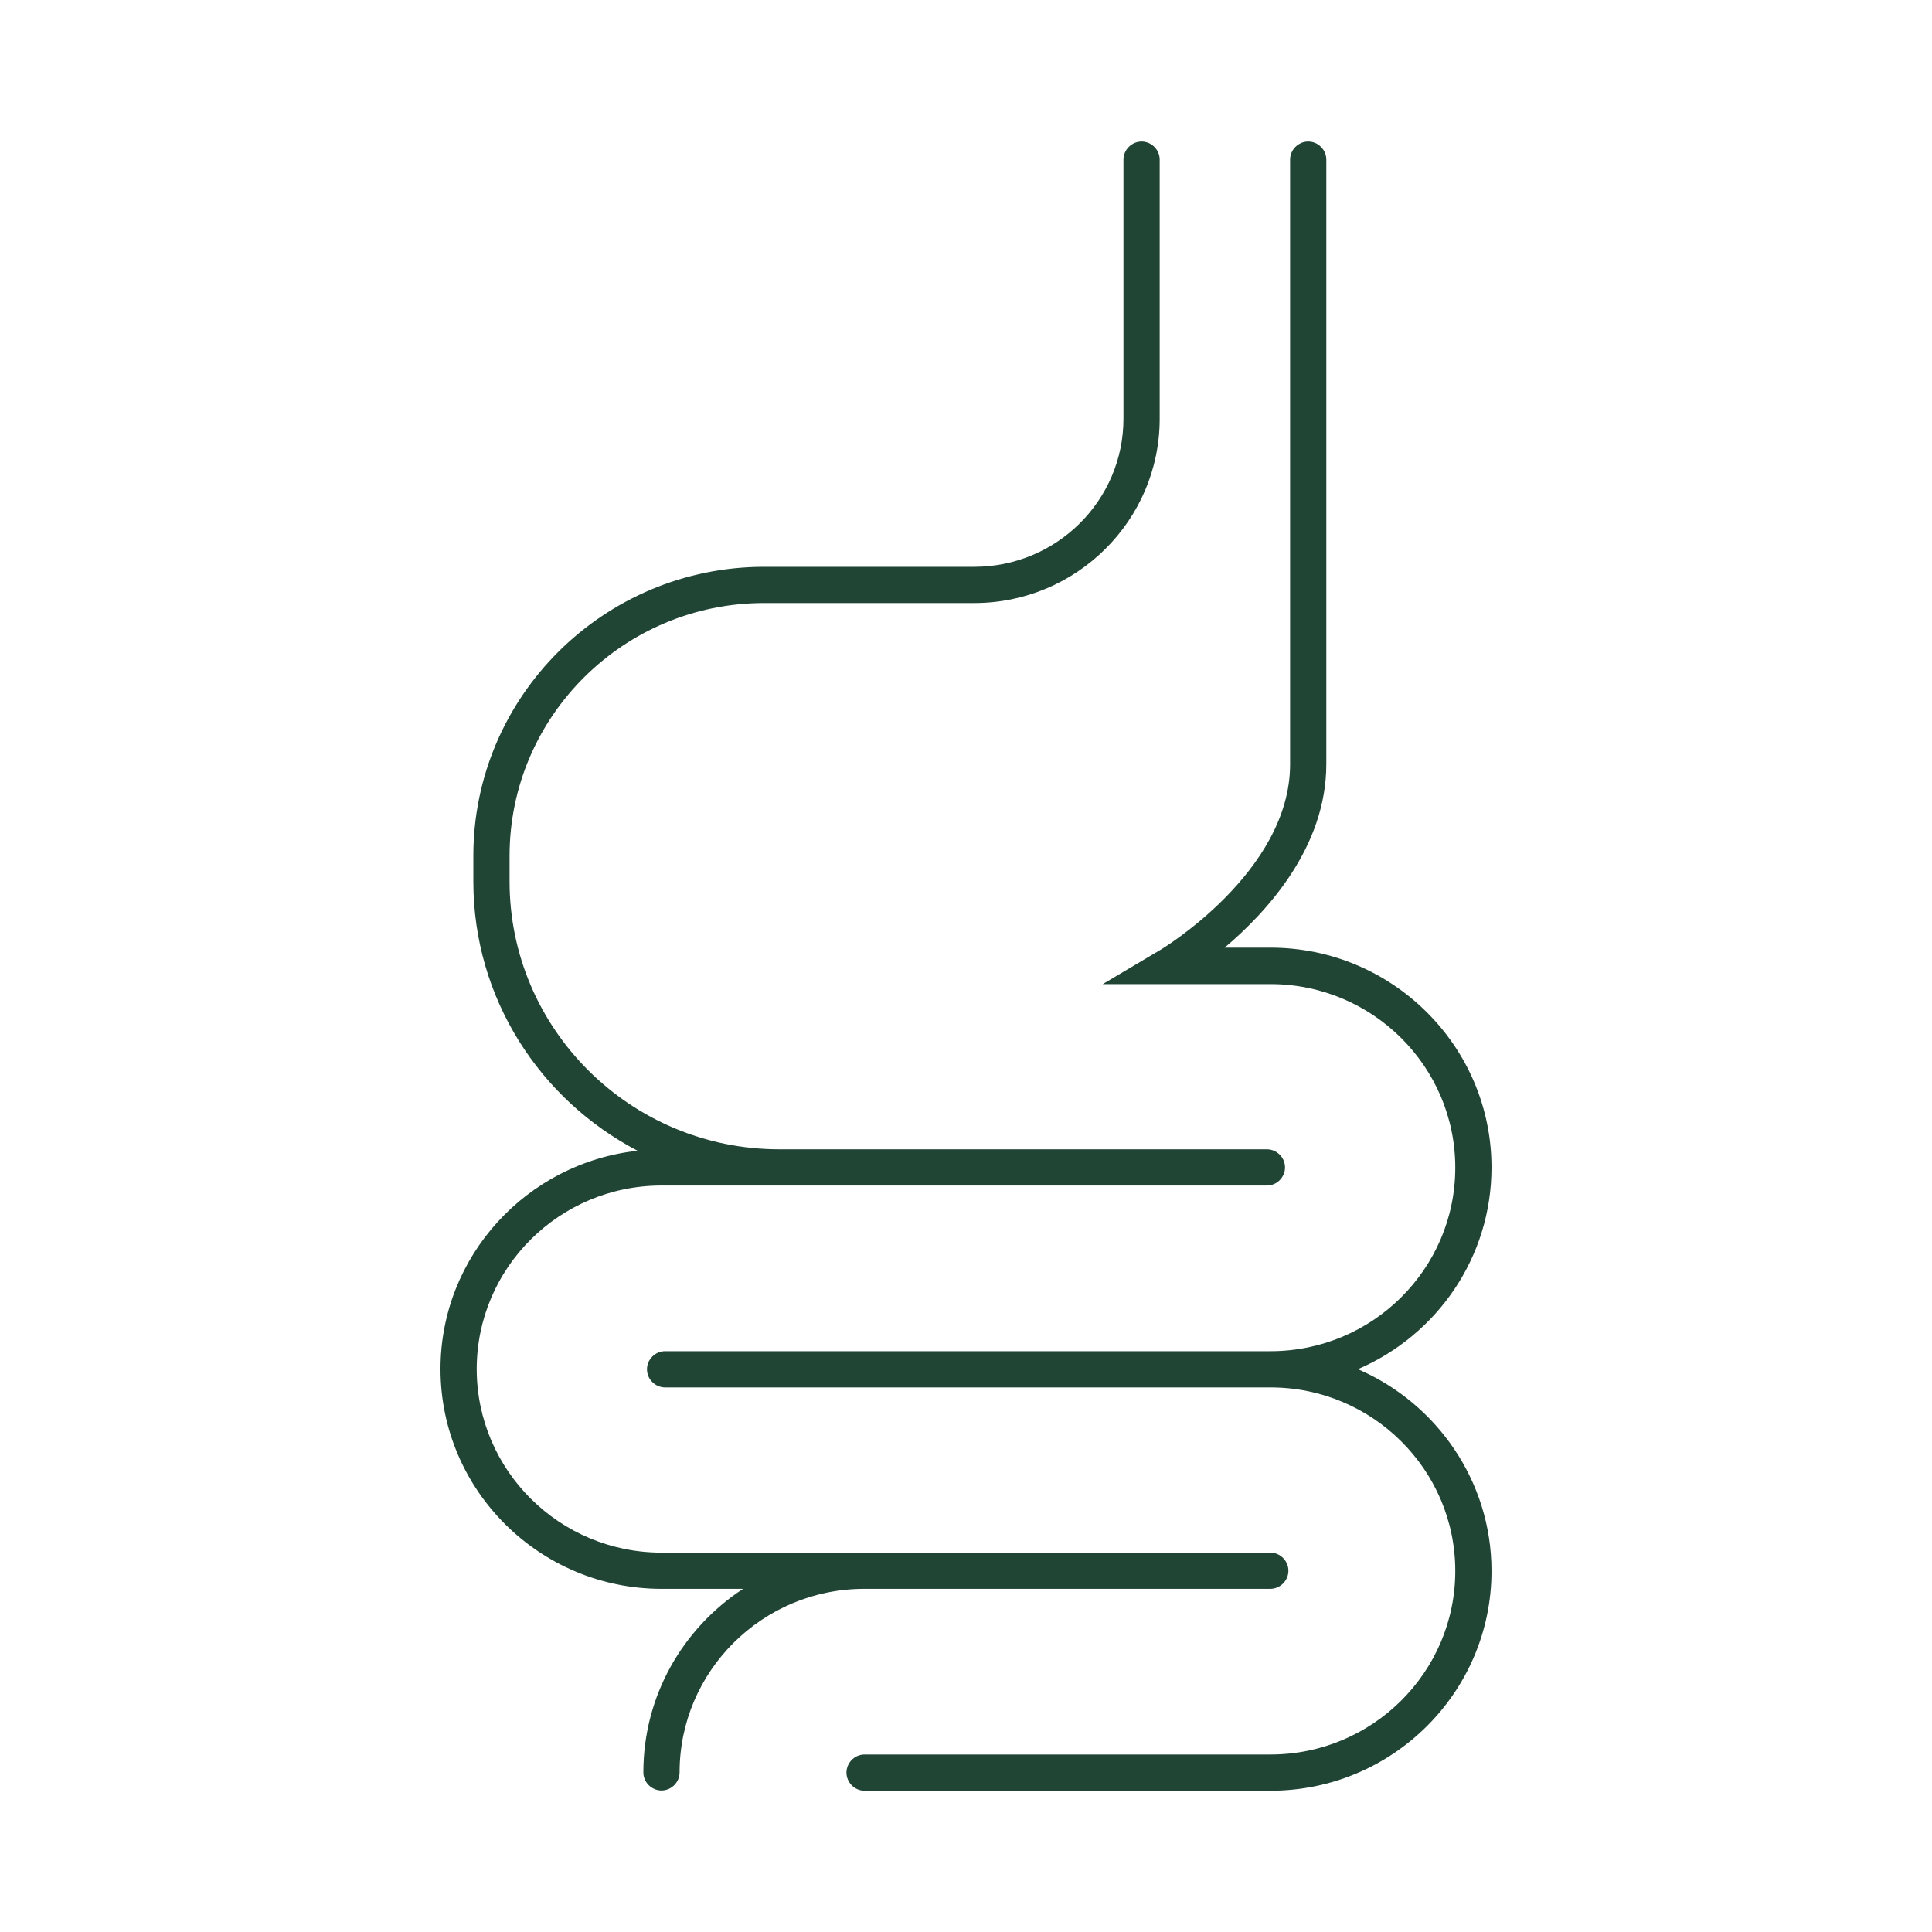
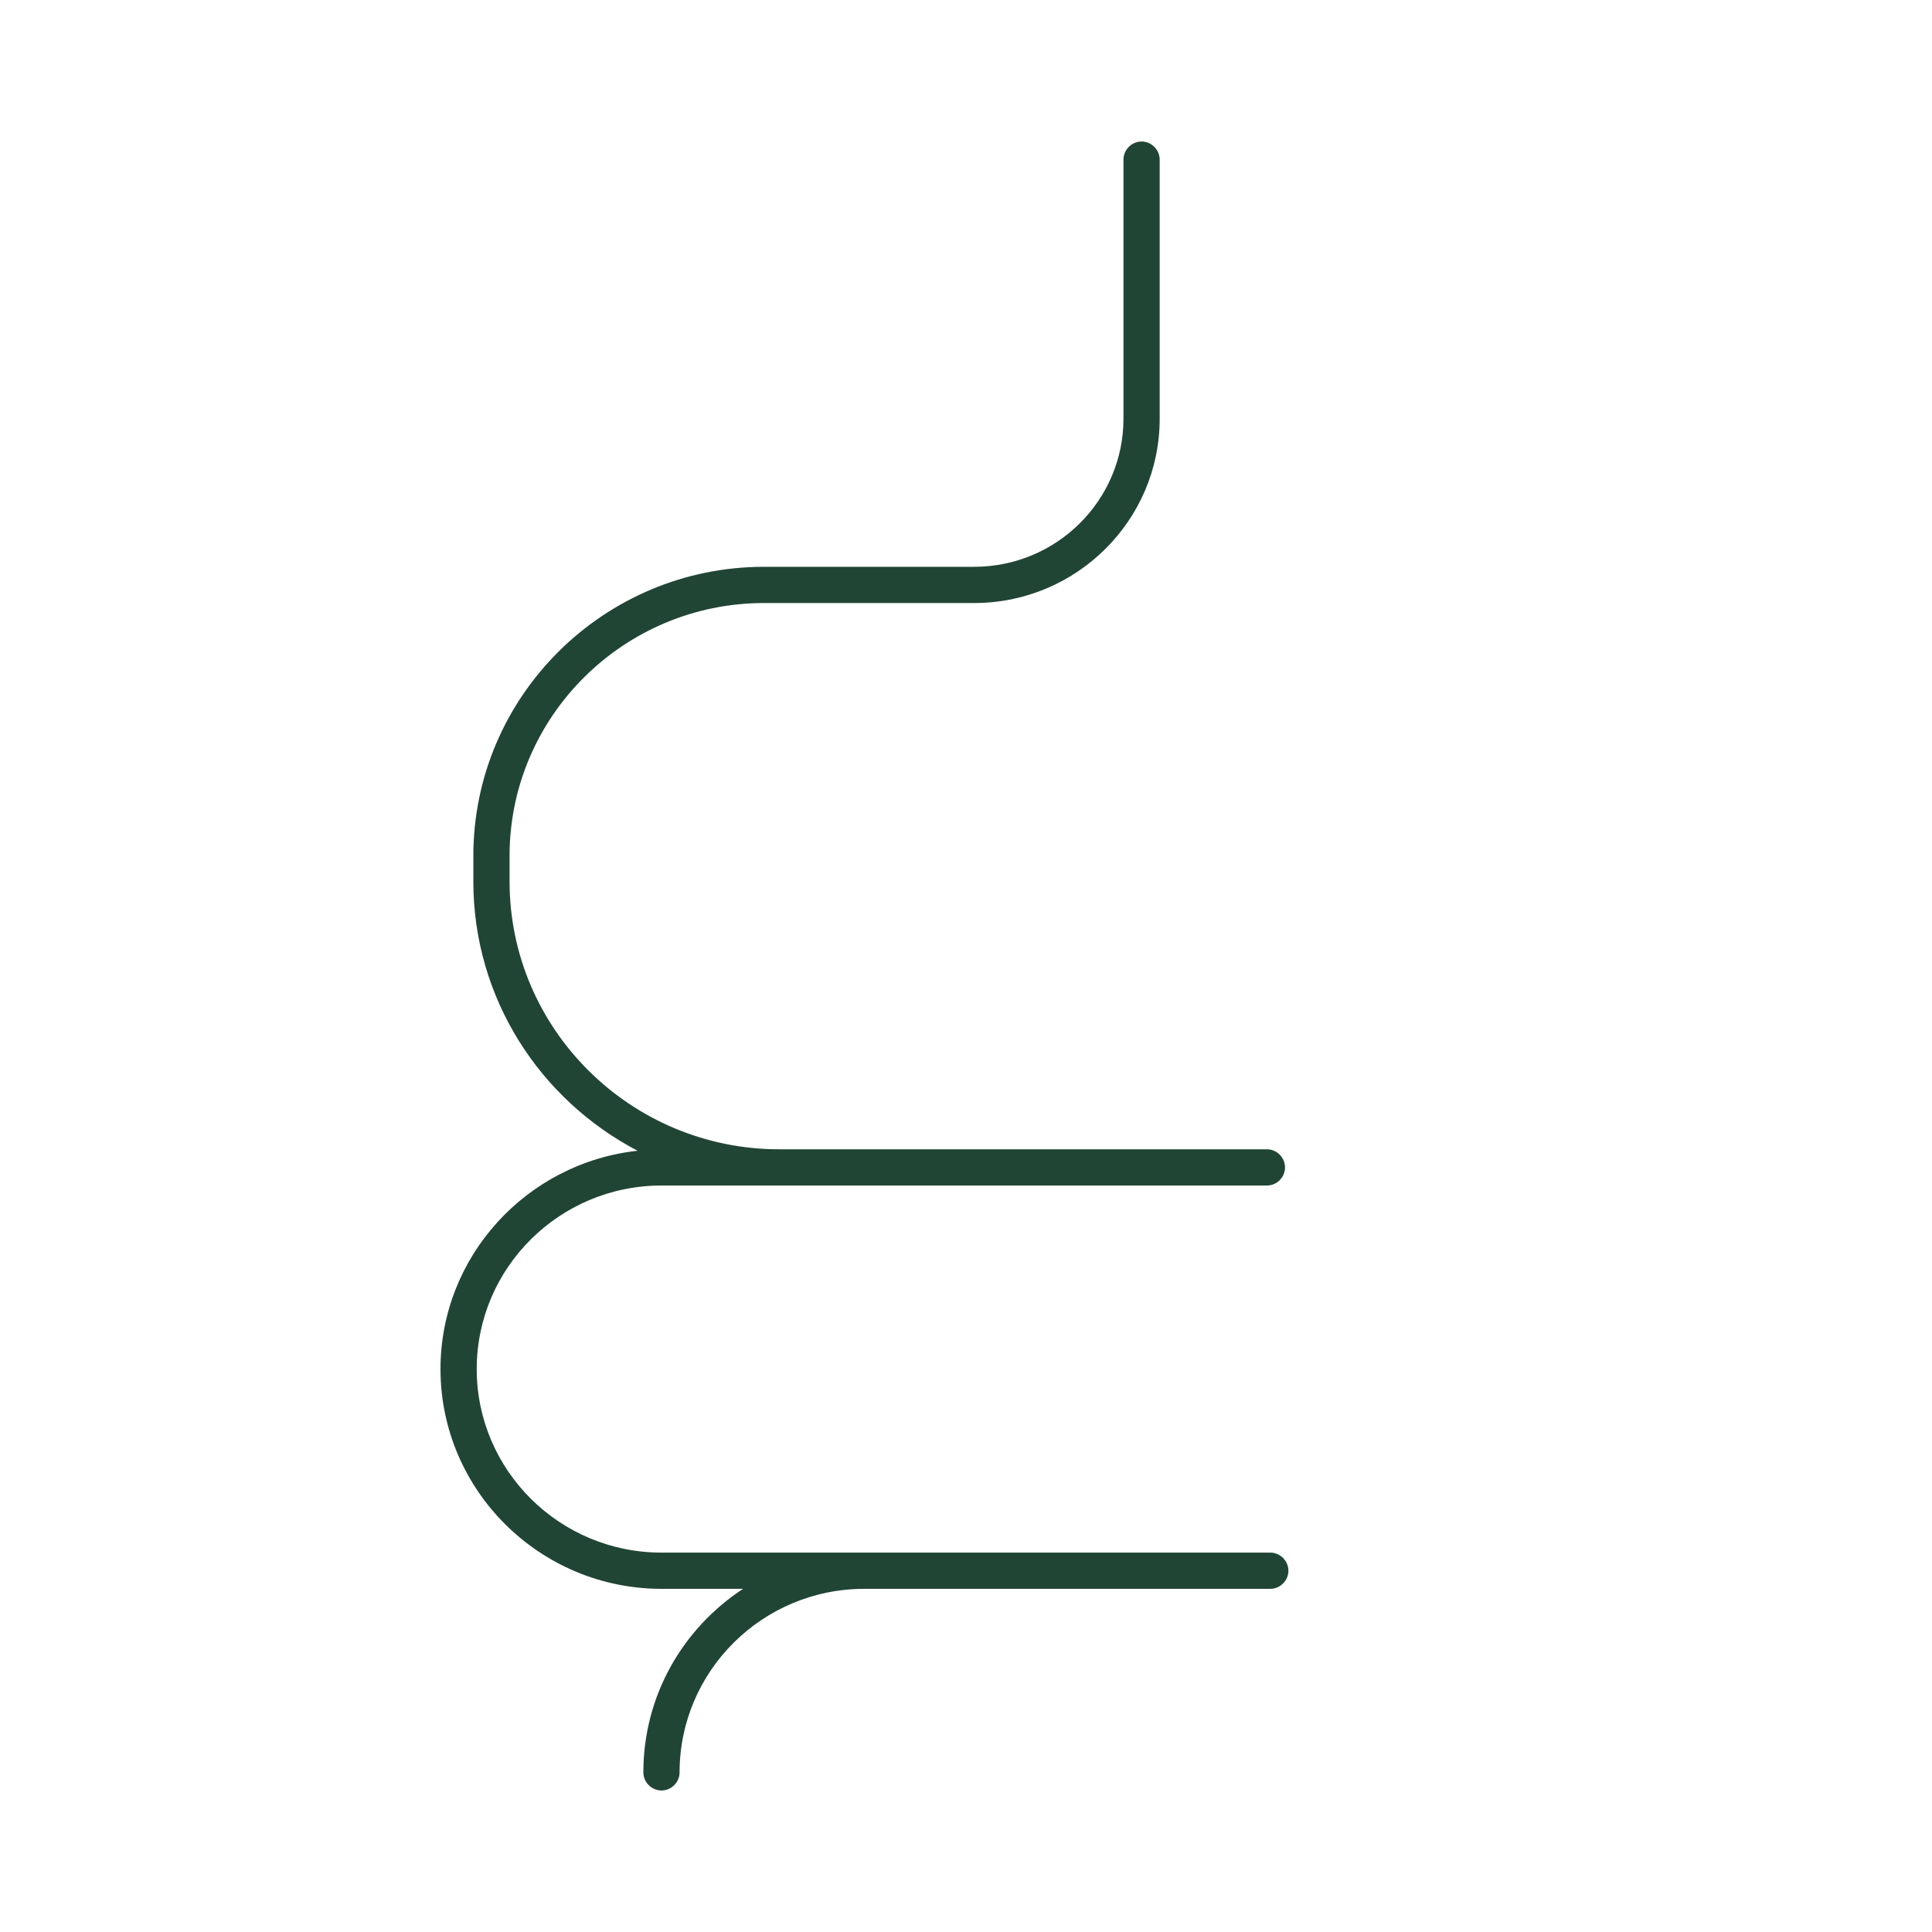
<svg xmlns="http://www.w3.org/2000/svg" id="Layer_1" viewBox="0 0 80 80">
  <defs>
    <style>.cls-1{fill:#214535;}</style>
  </defs>
  <path class="cls-1" d="M52.46,65.79h.14c.41,0,.75-.34.75-.75s-.34-.75-.75-.75h-25.21c-4.22,0-7.65-3.41-7.65-7.6s3.43-7.6,7.65-7.6h25.07c.41,0,.75-.34.75-.75s-.34-.75-.75-.75h-20.19c-6.16,0-11.17-4.98-11.17-11.09v-1.06c0-5.77,4.73-10.47,10.54-10.47h8.7c4.23,0,7.68-3.42,7.68-7.63V6.61c0-.41-.34-.75-.75-.75s-.75.34-.75.75v10.73c0,3.38-2.77,6.13-6.18,6.13h-8.7c-6.64,0-12.04,5.37-12.04,11.97v1.06c0,4.84,2.76,9.04,6.8,11.15-4.58.5-8.16,4.36-8.16,9.04,0,5.02,4.11,9.1,9.15,9.1h3.38c-2.49,1.63-4.13,4.42-4.13,7.6,0,.41.34.75.75.75s.75-.34.75-.75c0-4.19,3.43-7.6,7.65-7.6h16.66Z" />
-   <path class="cls-1" d="M56.24,56.69c3.25-1.4,5.52-4.61,5.52-8.35,0-5.02-4.11-9.1-9.15-9.1h-1.9c1.8-1.52,4.21-4.19,4.21-7.6V6.61c0-.41-.34-.75-.75-.75s-.75.34-.75.75v25.04c0,4.46-5.34,7.67-5.4,7.7l-2.36,1.4h6.95c4.22,0,7.65,3.41,7.65,7.6s-3.43,7.6-7.65,7.6h-25.07c-.41,0-.75.34-.75.75s.34.75.75.75h25.07c4.22,0,7.65,3.41,7.65,7.6s-3.43,7.6-7.65,7.6h-16.81c-.41,0-.75.34-.75.75s.34.75.75.75h16.81c5.05,0,9.15-4.08,9.15-9.1,0-3.73-2.28-6.95-5.52-8.35Z" />
</svg>